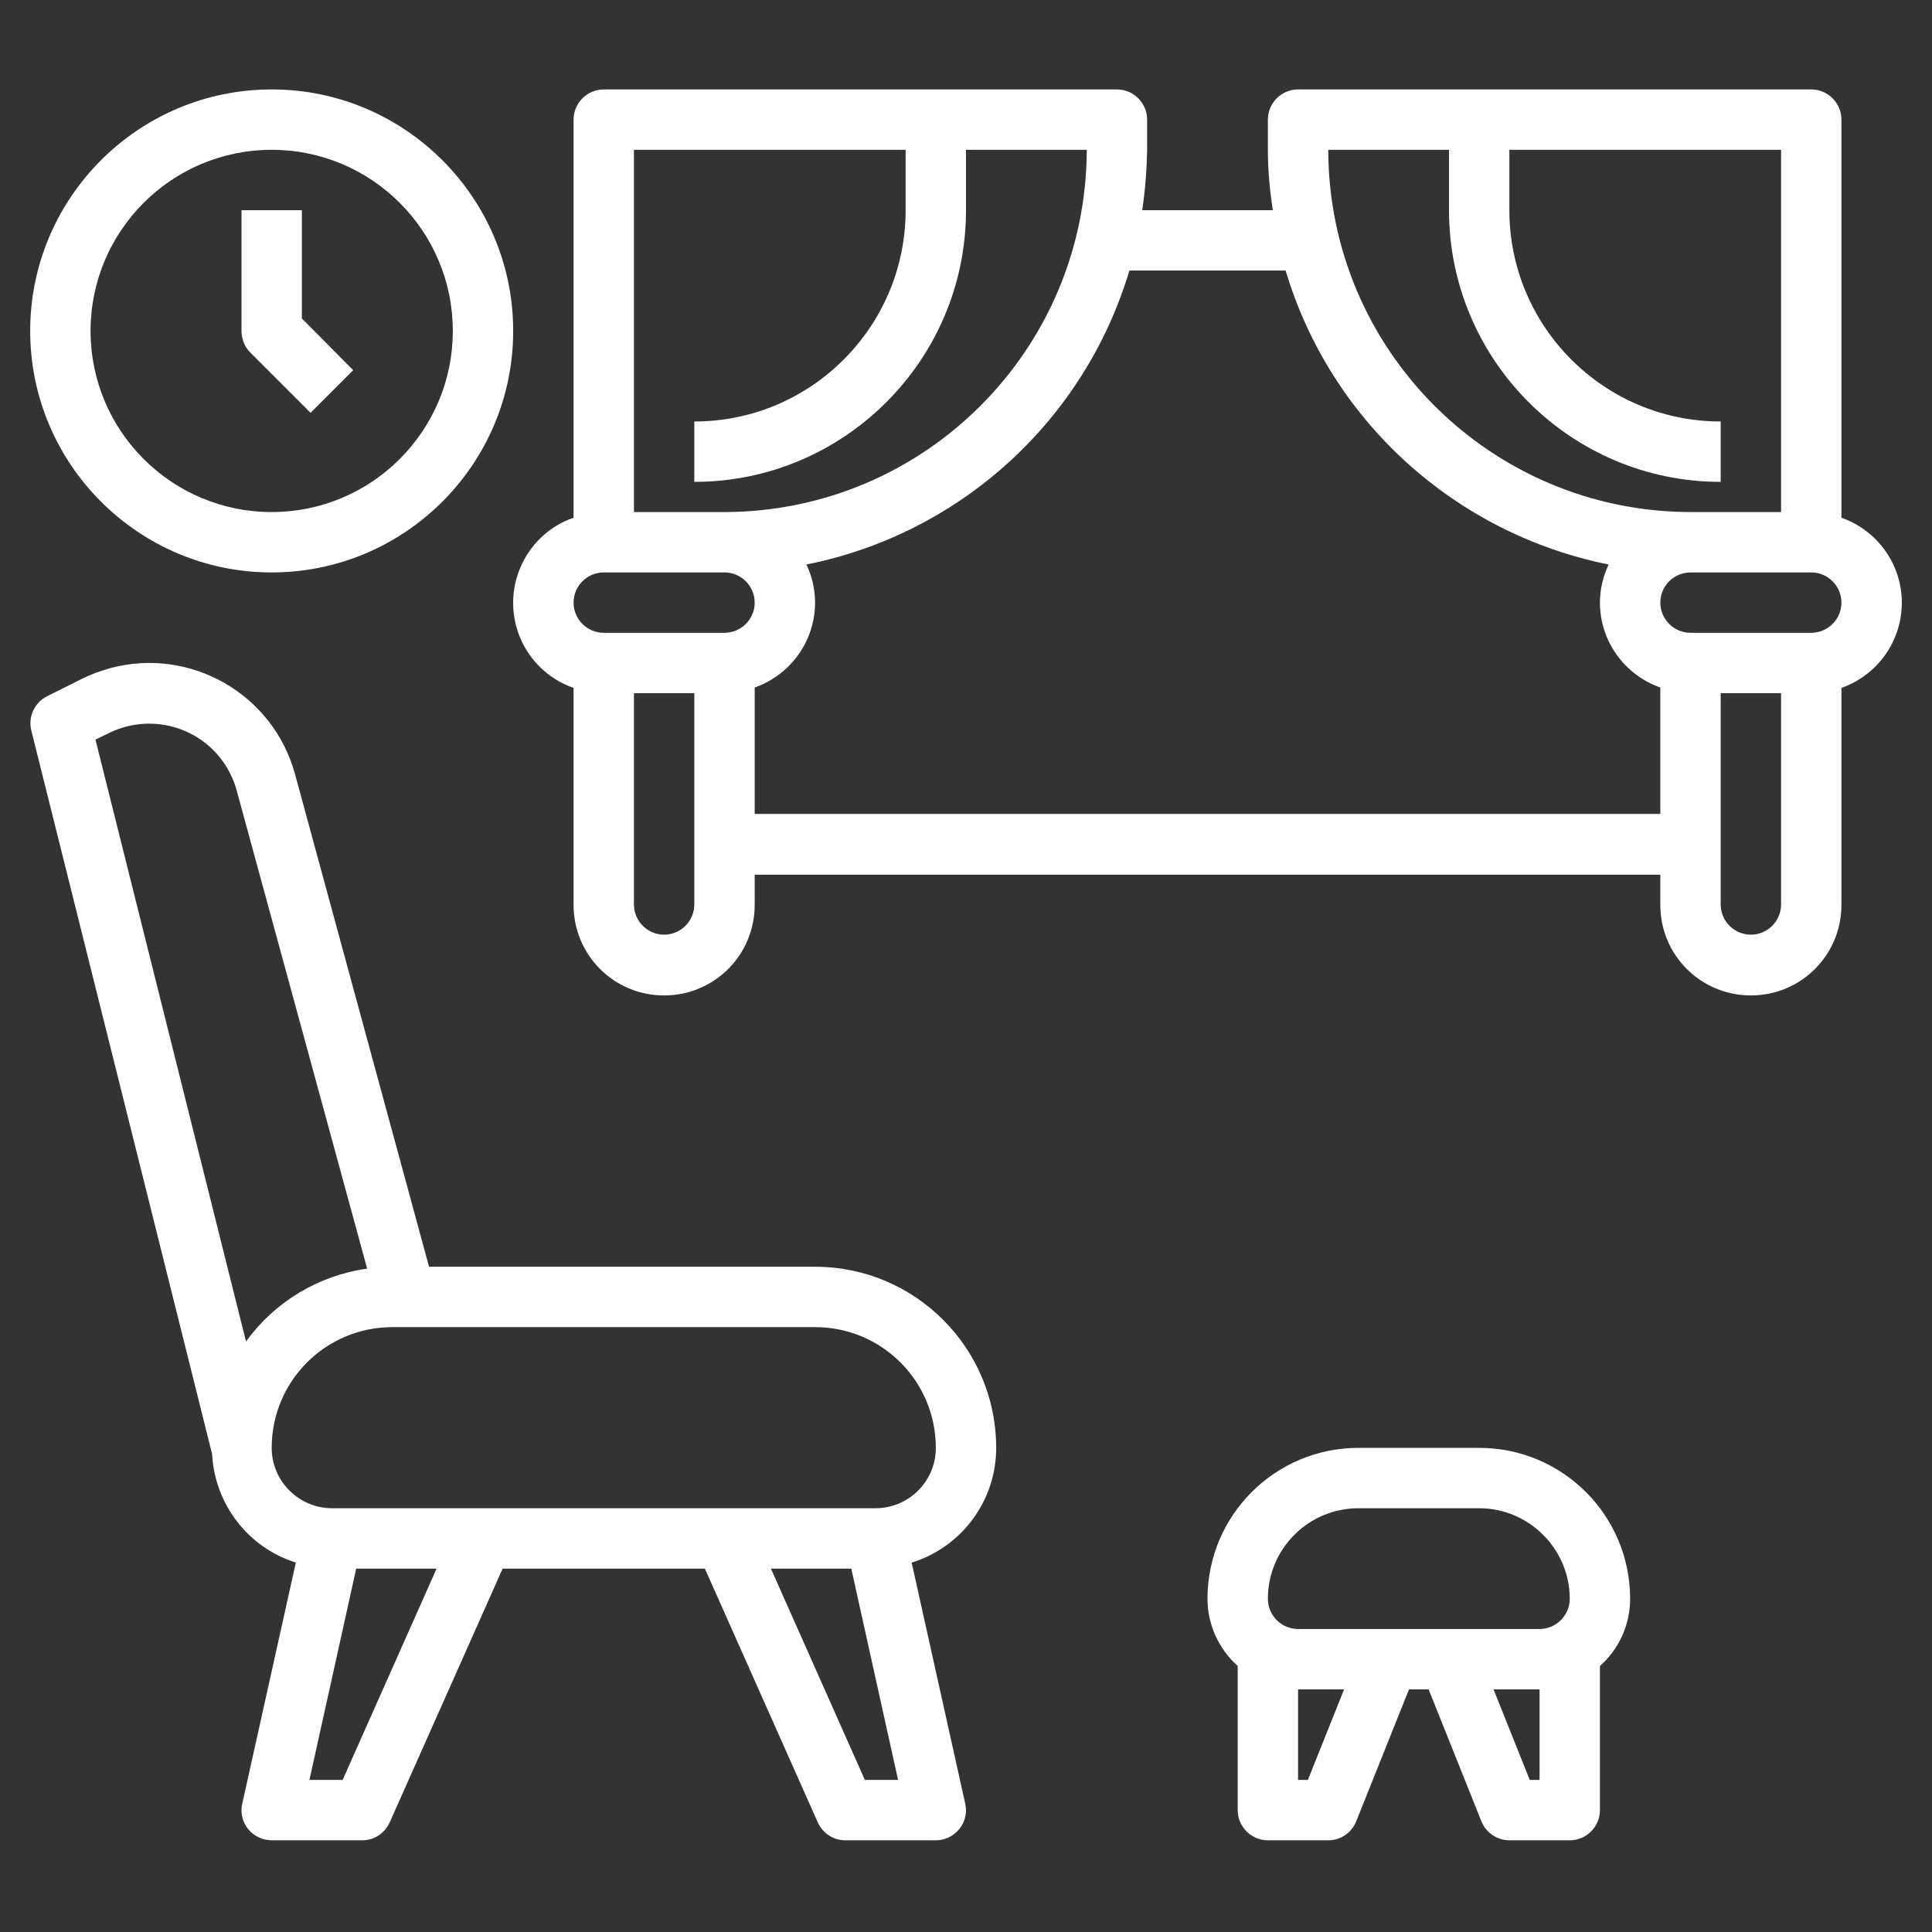
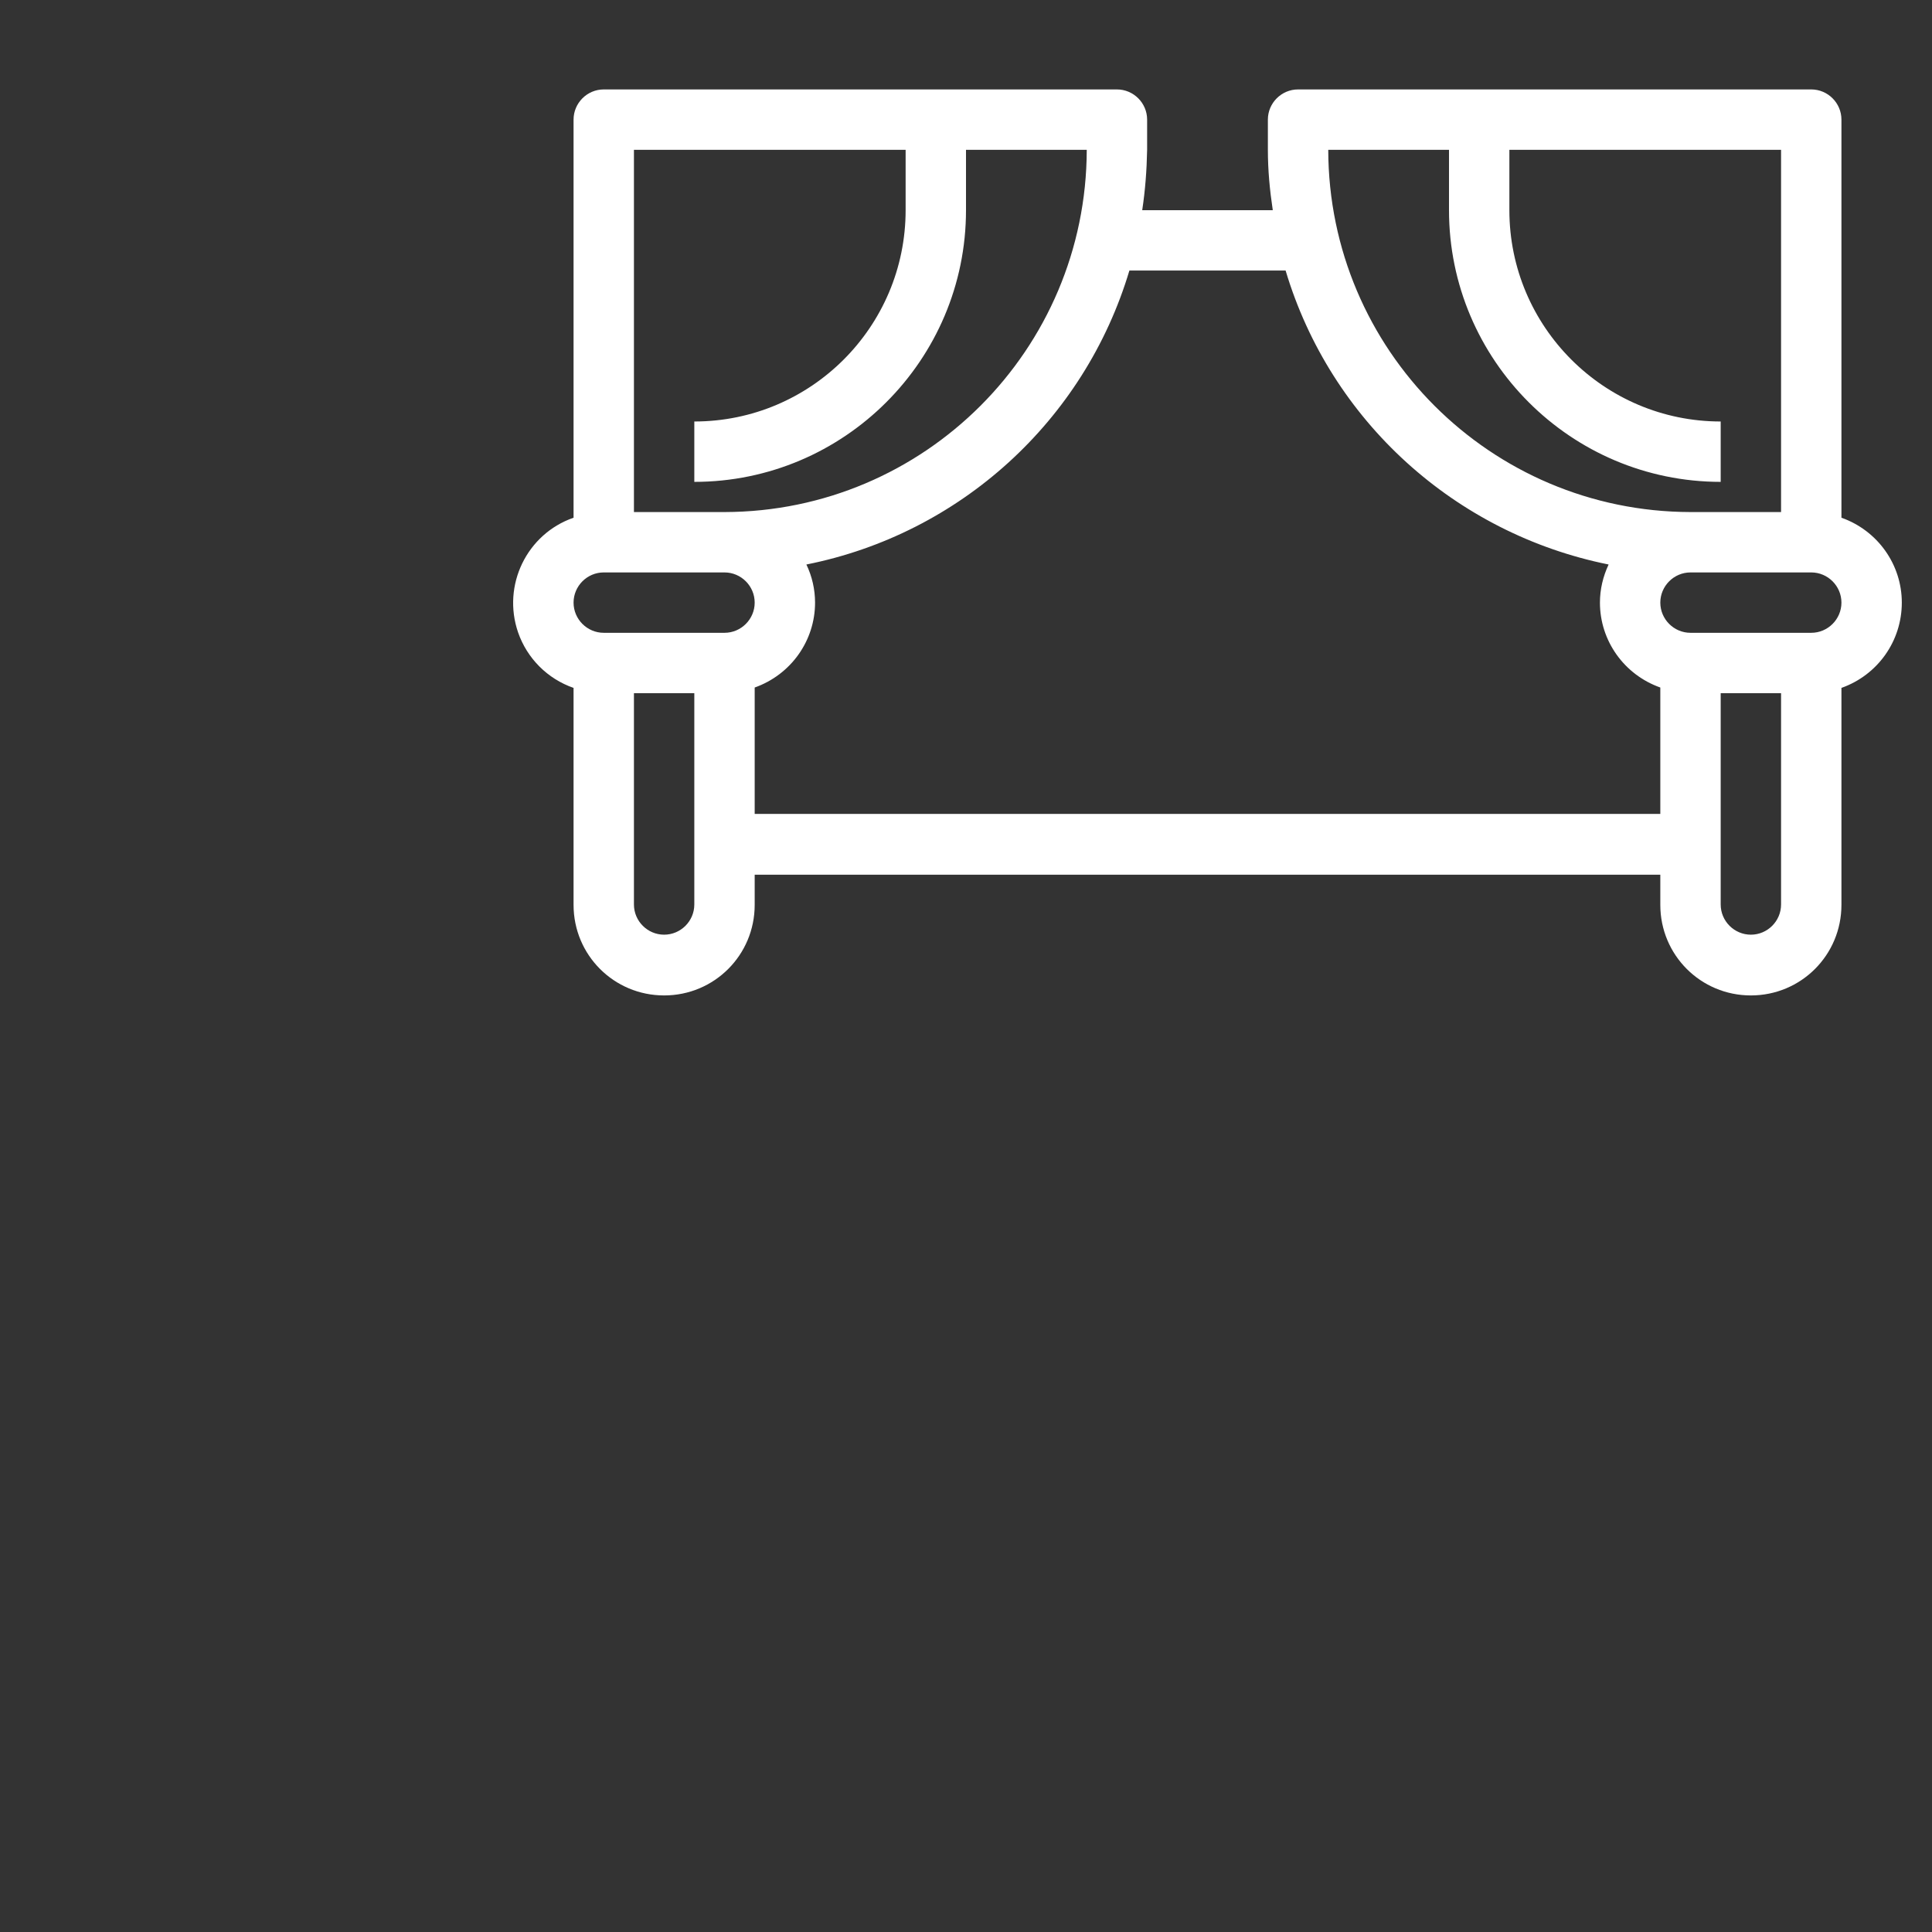
<svg xmlns="http://www.w3.org/2000/svg" id="Layer_3" x="0px" y="0px" viewBox="0 0 512 512" style="enable-background:new 0 0 512 512;" xml:space="preserve">
  <rect x="0" y="0" width="512" height="512" fill="#333333" stroke="none" />
  <style type="text/css"> .st0{fill:#FFFFFF;} </style>
-   <path class="st0" d="M264,383.7c0-26.5-21.5-48-48-48H113.7L78.2,205.2c-5.8-21.3-27.8-33.9-49.1-28.1c-2.5,0.7-5,1.6-7.4,2.8 l-9.2,4.6c-3.4,1.7-5.1,5.5-4.2,9.1l47.9,191.7c0.7,13.3,9.5,24.8,22.2,28.8L64.2,478c-1,4.3,1.8,8.6,6.1,9.5 c0.6,0.1,1.2,0.2,1.7,0.2h24c3.2,0,6-1.9,7.3-4.8l29.9-67.2h53.6l29.9,67.2c1.3,2.9,4.1,4.8,7.3,4.8h24c4.4,0,8-3.6,8-8 c0-0.6-0.1-1.2-0.2-1.7l-14.2-63.9C254.9,410,264,397.7,264,383.7z M28.8,194.3c11.9-5.9,26.3-1.1,32.2,10.7 c0.7,1.4,1.3,2.9,1.7,4.4l34.6,126.8c-12.9,1.8-24.5,8.8-32.1,19.3L25.3,196L28.8,194.3z M90.8,471.7H82l12.4-56h21.3L90.8,471.7z M229.2,471.7l-24.9-56h21.3l12.4,56H229.2z M232,399.7H88c-8.8,0-16-7.2-16-16c0-17.7,14.3-32,32-32h112c17.7,0,32,14.3,32,32 C248,392.6,240.8,399.7,232,399.7z" />
-   <path class="st0" d="M392,383.7h-32c-22.1,0-40,17.9-40,40c0,6.8,2.9,13.2,8,17.8v38.2c0,4.4,3.6,8,8,8h16c3.3,0,6.2-2,7.4-5l14-35 h5.2l14,35c1.2,3,4.2,5,7.4,5h16c4.4,0,8-3.6,8-8v-38.2c5.1-4.5,8-11,8-17.8C432,401.6,414.1,383.7,392,383.7z M360,399.7h32 c13.2,0,24,10.8,24,24c0,4.4-3.6,8-8,8h-64c-4.4,0-8-3.6-8-8C336,410.5,346.7,399.7,360,399.7z M346.6,471.7H344v-24h12.2 L346.6,471.7z M405.4,471.7l-9.6-24H408v24H405.4z" />
  <path class="st0" d="M504,159.7c0-10.1-6.4-19.1-16-22.5V31.7c0-4.4-3.6-8-8-8H344c-4.4,0-8,3.6-8,8v8c0,5.4,0.5,10.7,1.3,16h-34.6 c0.8-5.3,1.2-10.6,1.3-16v-8c0-4.4-3.6-8-8-8H160c-4.4,0-8,3.6-8,8v105.5c-12.4,4.3-19,17.9-14.7,30.4c2.4,6.9,7.8,12.3,14.7,14.7 v57.5c0,13.3,10.7,24,24,24s24-10.7,24-24v-8h240v8c0,13.3,10.7,24,24,24s24-10.7,24-24v-57.5C497.6,178.9,504,169.9,504,159.7z M384,39.7v16c0,39.7,32.3,72,72,72v-16c-30.9,0-56-25.1-56-56v-16h72v96h-24c-53-0.1-95.9-43-96-96H384z M240,39.7v16 c0,30.9-25.1,56-56,56v16c39.7,0,72-32.3,72-72v-16h32c-0.1,53-43,95.9-96,96h-24v-96H240z M160,151.7h32c4.4,0,8,3.6,8,8 s-3.6,8-8,8h-32c-4.4,0-8-3.6-8-8S155.6,151.7,160,151.7z M176,247.7c-4.4,0-8-3.6-8-8v-56h16v56C184,244.1,180.4,247.7,176,247.7z M200,215.7v-33.5c9.6-3.4,16-12.4,16-22.5c0-3.5-0.8-7-2.3-10.1c40.7-8.1,73.7-38.1,85.6-77.9h41.4c11.9,39.8,44.9,69.7,85.6,77.9 c-1.5,3.2-2.3,6.6-2.3,10.1c0,10.1,6.4,19.1,16,22.5v33.5H200z M464,247.7c-4.4,0-8-3.6-8-8v-56h16v56 C472,244.1,468.4,247.7,464,247.7z M480,167.7h-32c-4.4,0-8-3.6-8-8s3.6-8,8-8h32c4.4,0,8,3.6,8,8S484.4,167.7,480,167.7z" />
-   <path class="st0" d="M72,151.7c35.3,0,64-28.7,64-64s-28.7-64-64-64S8,52.4,8,87.7C8,123,36.7,151.7,72,151.7z M72,39.7 c26.5,0,48,21.5,48,48s-21.5,48-48,48s-48-21.5-48-48C24,61.2,45.5,39.7,72,39.7z" />
-   <path class="st0" d="M82.3,109.4l11.3-11.3L80,84.4V55.7H64v32c0,2.1,0.8,4.2,2.3,5.7L82.3,109.4z" />
</svg>